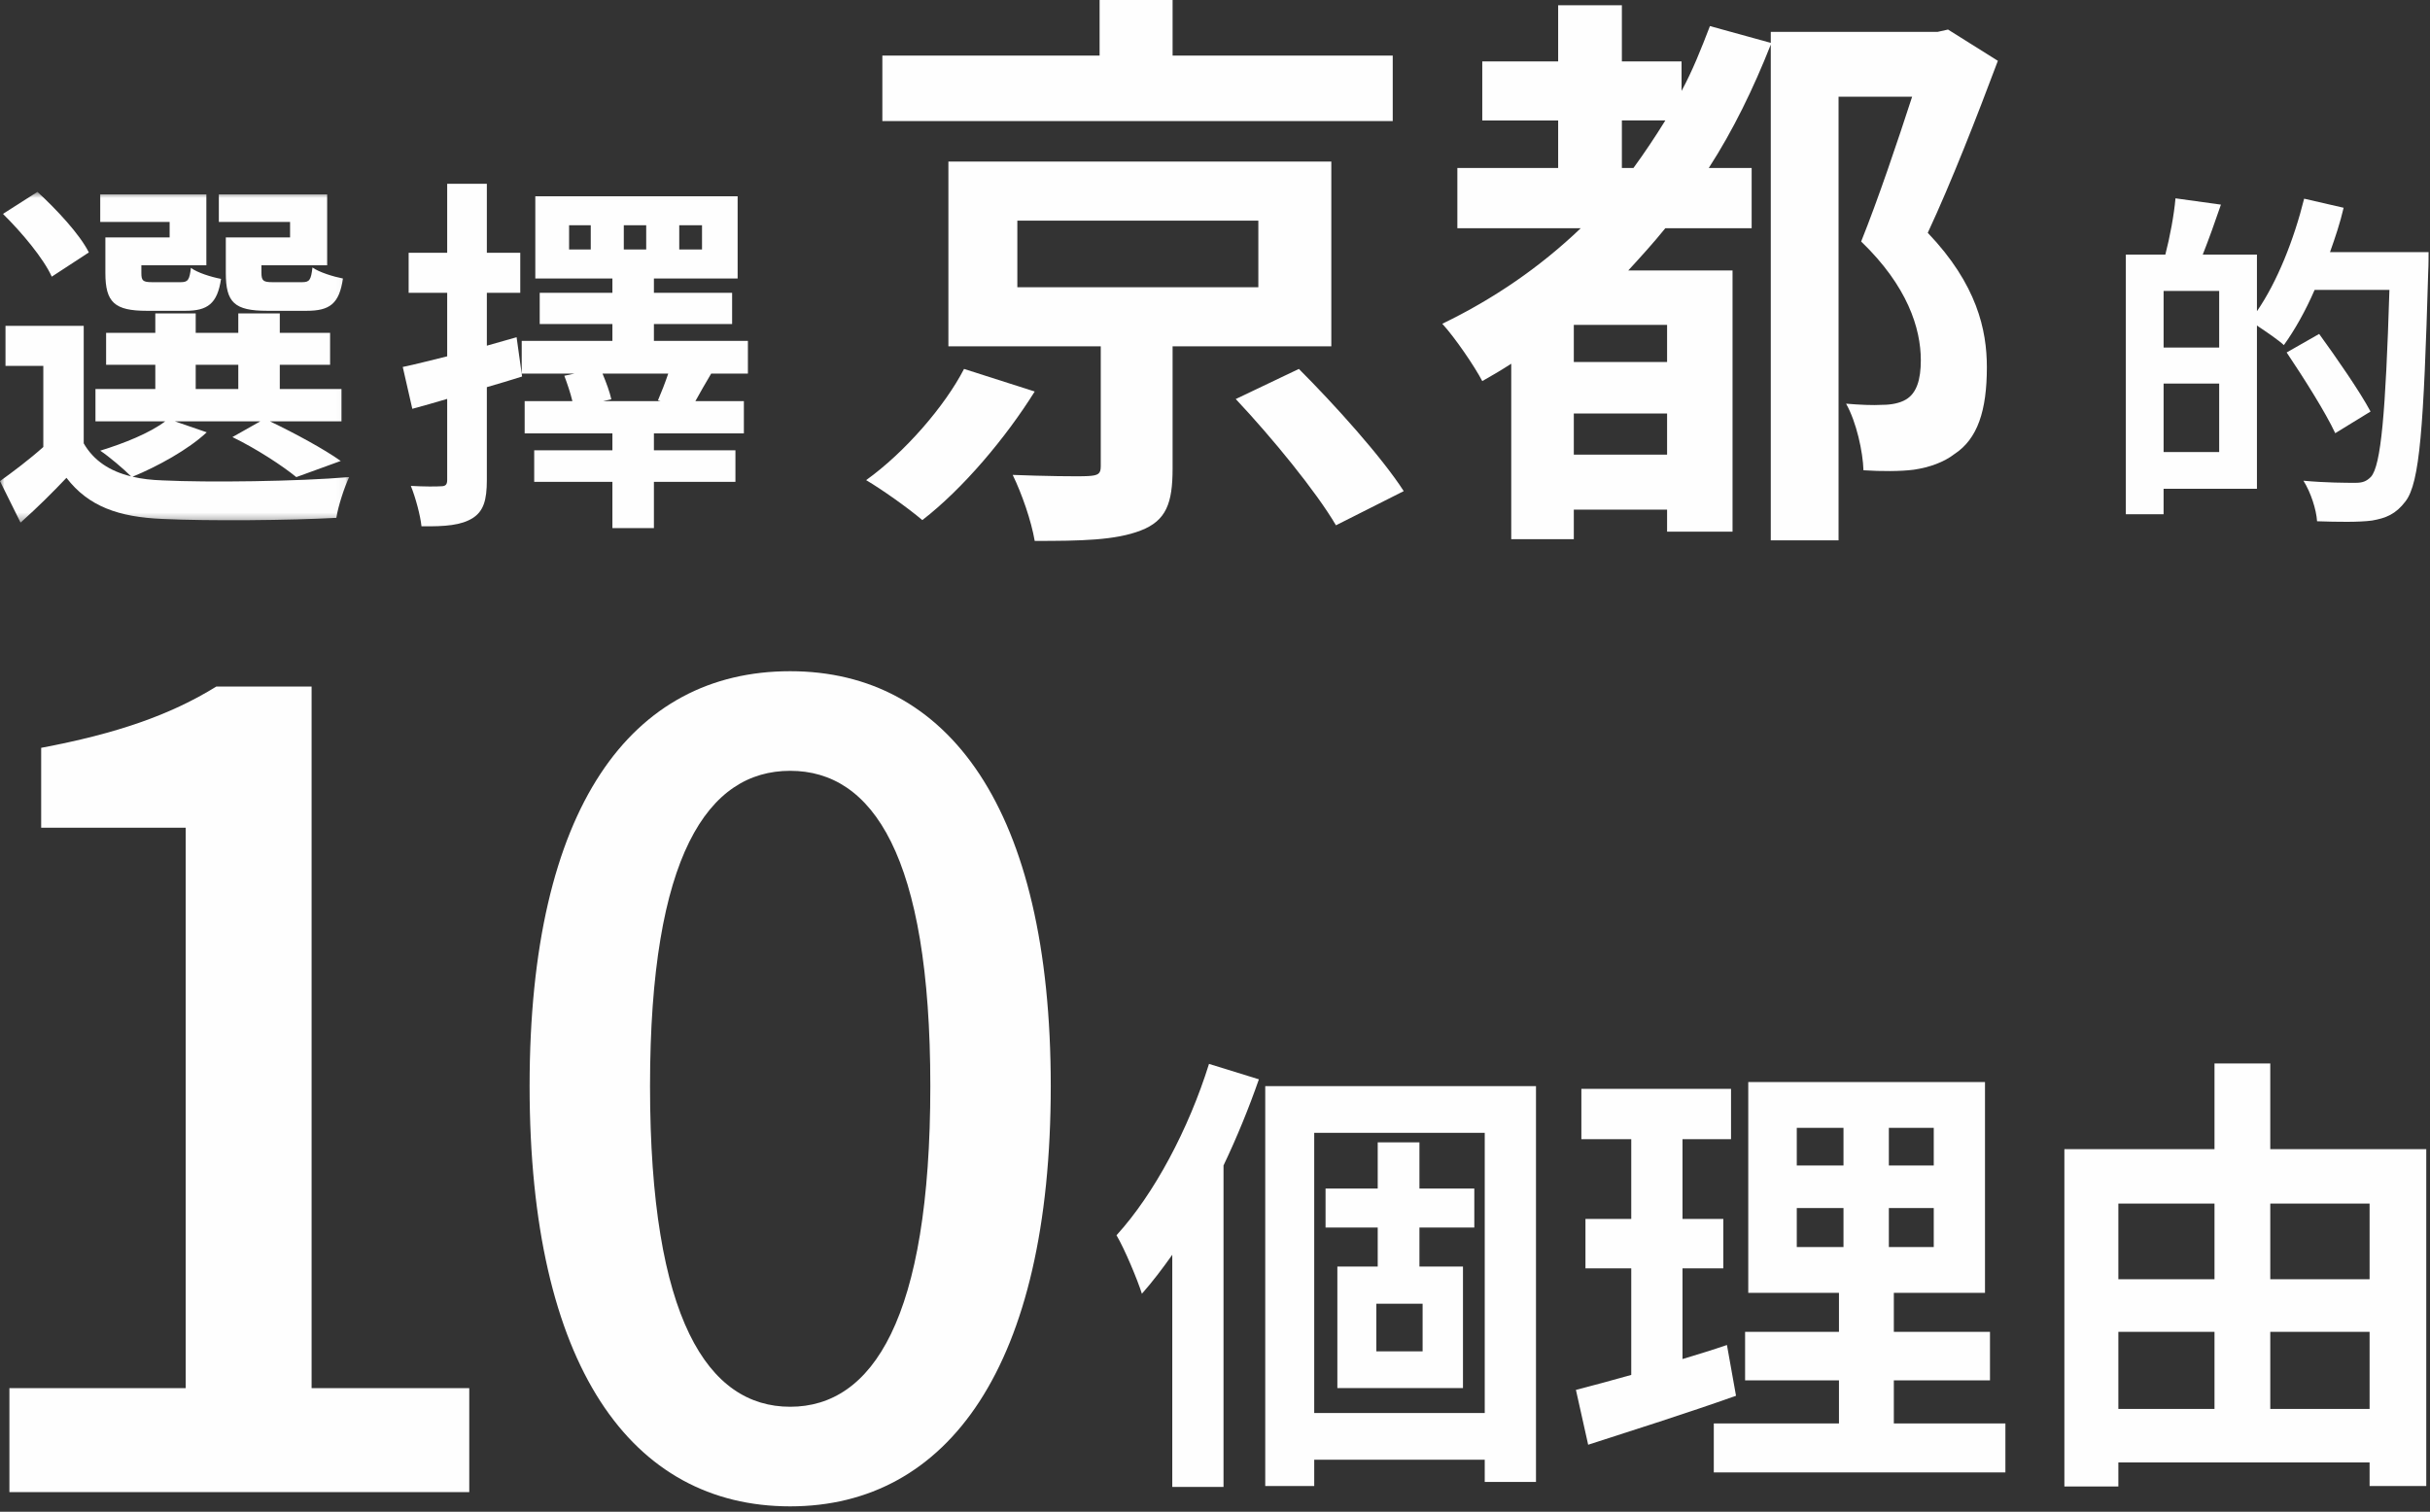
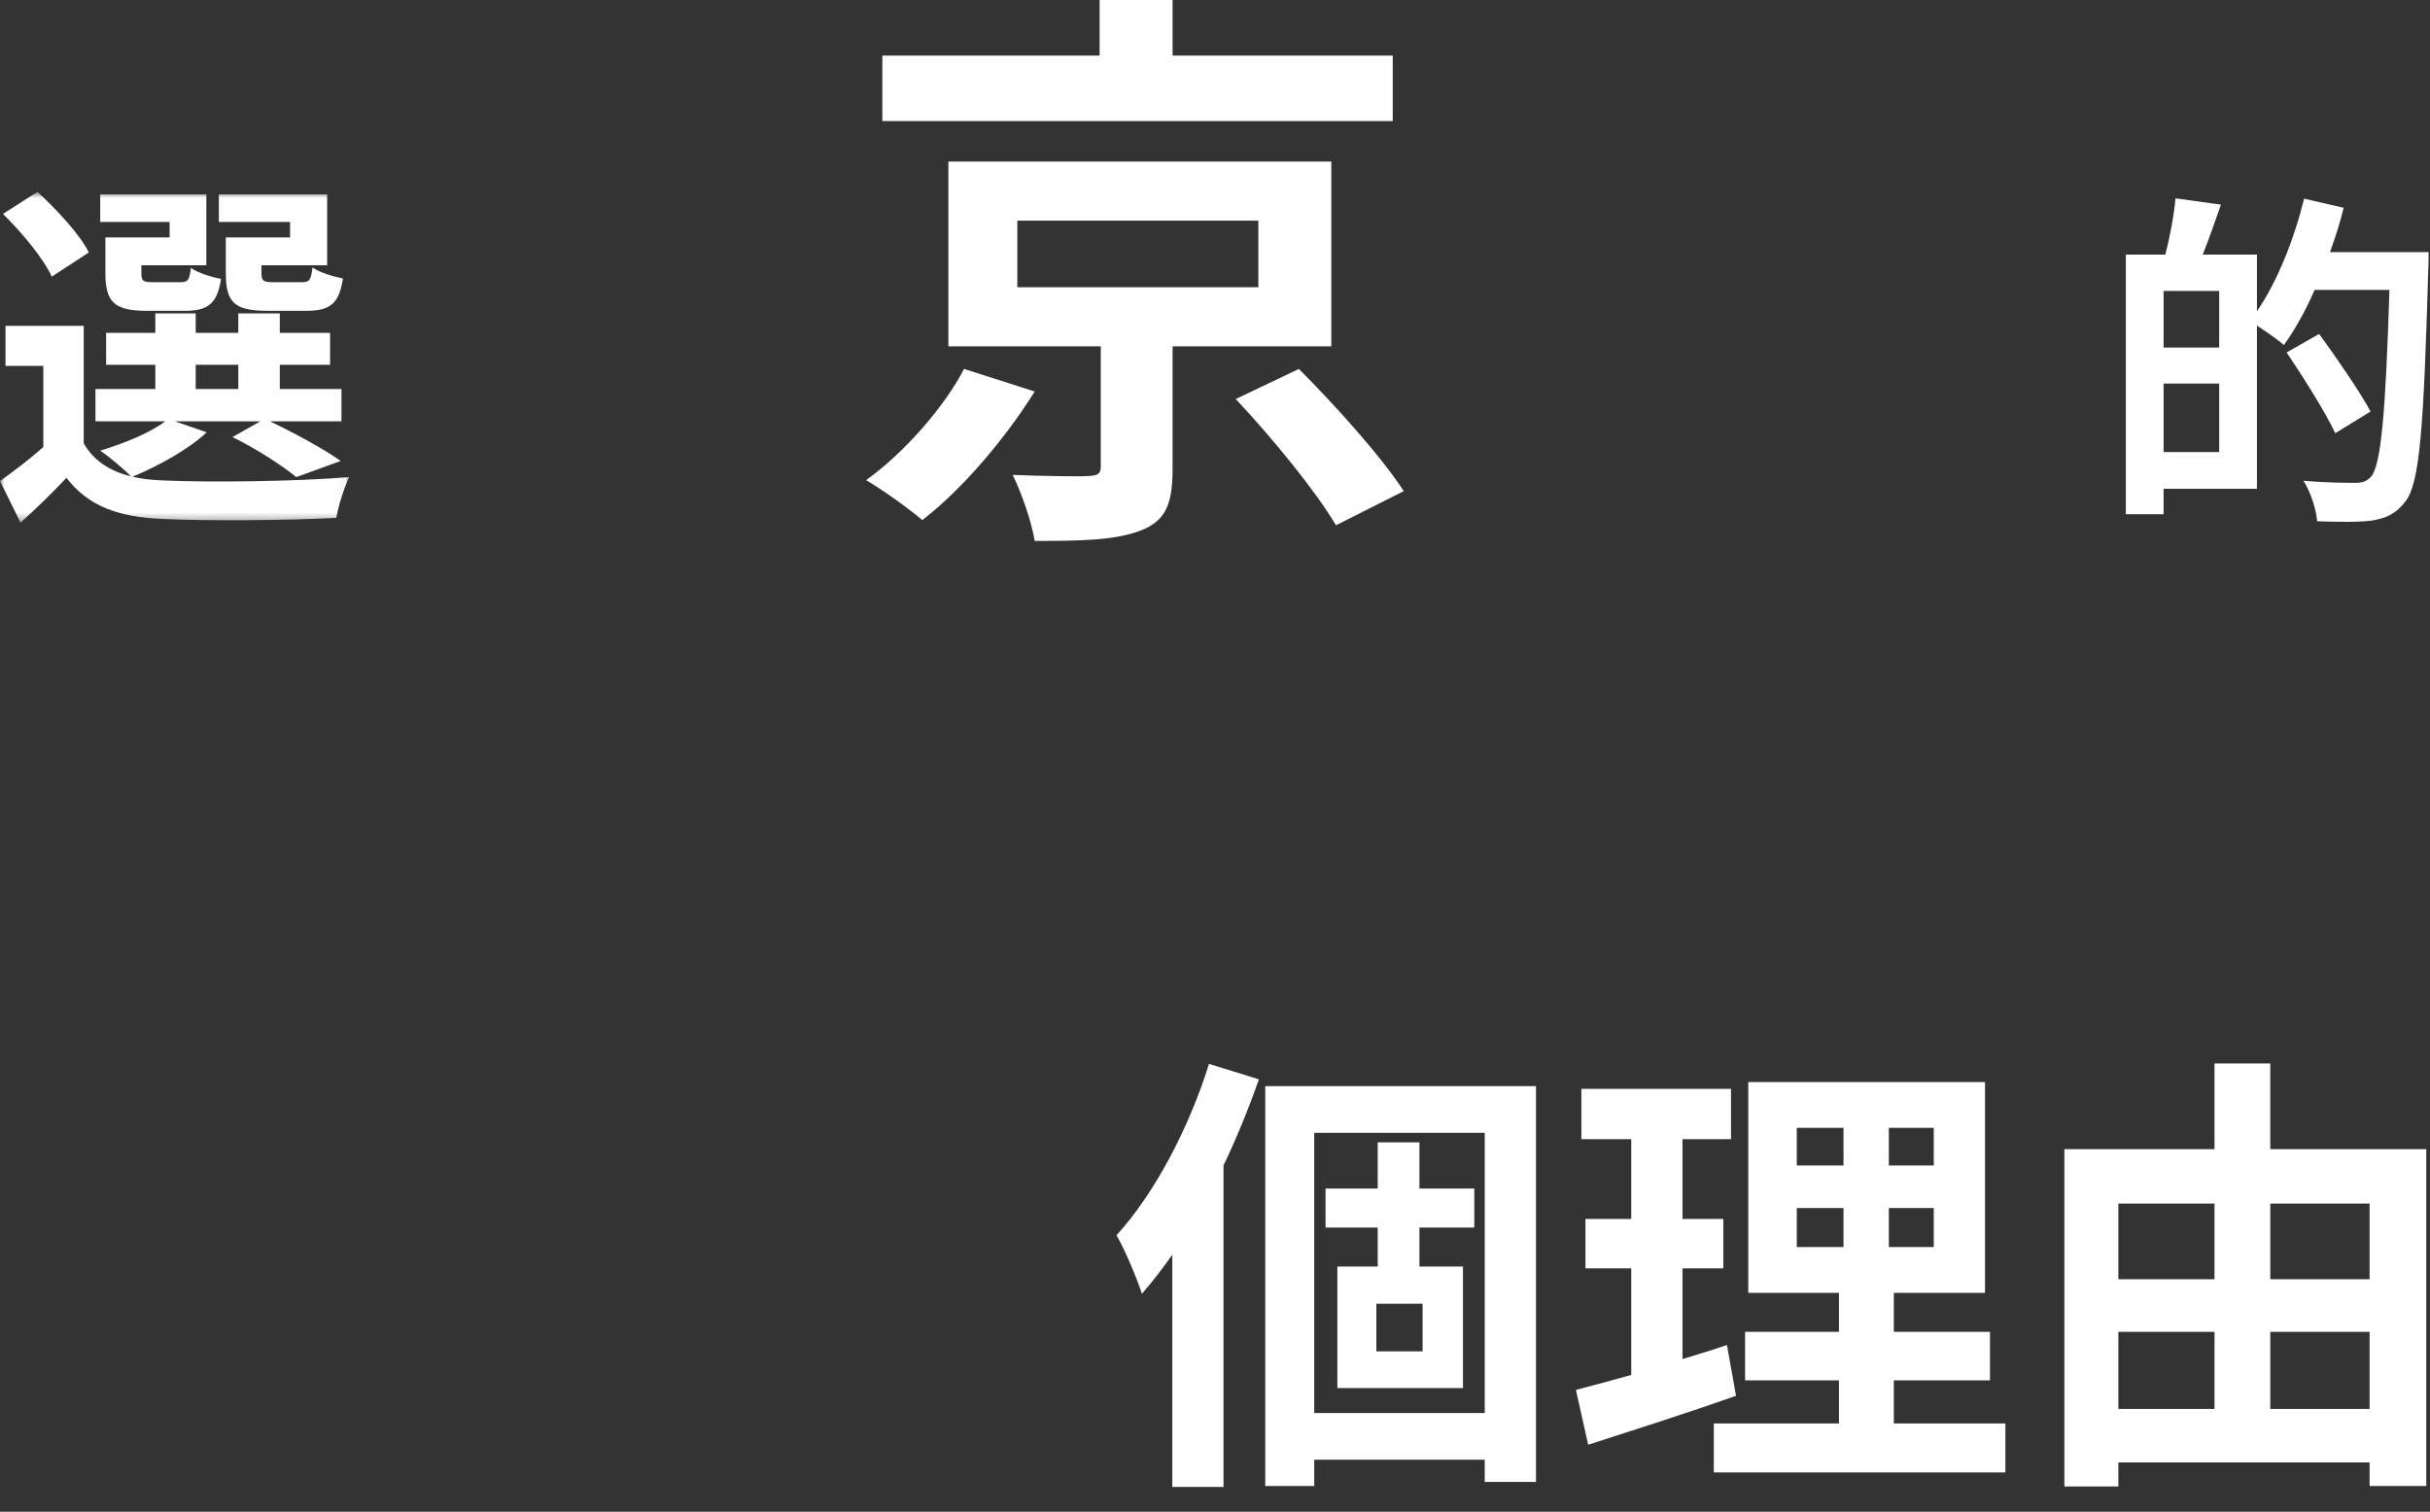
<svg xmlns="http://www.w3.org/2000/svg" height="173" viewBox="0 0 278 173" width="278">
  <rect x="0" y="0" width="278" height="173" fill="#333333" stroke="none" />
  <mask id="a" fill="#fff">
    <path d="m0 .802v37.848h39.95v-37.848z" fill="#fff" fill-rule="evenodd" />
  </mask>
  <g fill="#fefefe" fill-rule="evenodd">
    <path d="m33.185 4.246h-8.149v-3.15h12.392v8.107h-7.519v.84c0 .925.21 1.093 1.259 1.093h3.404c.84 0 1.008-.252 1.176-1.681.755.546 2.394 1.05 3.486 1.261-.42 2.898-1.512 3.696-4.158 3.696h-4.495c-3.781 0-4.747-.966-4.747-4.327v-4.074h7.351zm-10.796 19.113h4.873v-2.772h-4.873zm-2.982-19.113h-7.94v-3.15h12.141v8.107h-7.436v.882c0 .883.168 1.051 1.26 1.051h3.235c.84 0 1.008-.252 1.176-1.639.714.546 2.311 1.05 3.445 1.261-.42 2.856-1.554 3.654-4.075 3.654h-4.411c-3.696 0-4.747-.966-4.747-4.327v-4.074h7.352zm-13.485 6.259c-.924-2.058-3.444-5.082-5.587-7.183l3.949-2.52c2.184 2.016 4.831 4.831 5.881 6.93zm17.728 17.811c-2.101 1.975-5.629 3.908-8.486 5.083 1.05.252 2.184.378 3.445.42 5.167.252 15.459.126 21.34-.378-.546 1.134-1.261 3.319-1.471 4.663-5.335.294-14.618.378-19.869.126-5.041-.211-8.486-1.428-11.006-4.705-1.597 1.681-3.234 3.319-5.251 5.125l-2.353-4.747c1.512-1.092 3.361-2.478 4.957-3.906v-9.284h-4.327v-4.578h8.948v13.442c1.134 1.974 2.983 3.192 5.419 3.78-.84-.84-2.52-2.268-3.529-2.94 2.731-.84 5.671-2.017 7.436-3.36h-7.982v-3.698h6.847v-2.772h-5.629v-3.654h5.629v-2.227h4.621v2.227h4.873v-2.227h4.747v2.227h5.755v3.654h-5.755v2.772h7.057v3.698h-8.192c2.899 1.385 6.218 3.192 8.108 4.536l-5.083 1.848c-1.596-1.301-4.536-3.234-7.309-4.579l3.193-1.805h-9.788z" mask="url(#a)" transform="translate(0 21.155)" />
-     <path d="m77.709 28.551h2.604v-2.772h-2.604zm-6.343 0h2.563v-2.772h-2.563zm3.906 17.266c.378-.883.841-2.059 1.177-3.067h-7.519c.42 1.008.84 2.142 1.008 2.941l-.924.21h6.552zm-10.166-17.266h2.479v-2.772h-2.479zm16.258 14.199c-.673 1.134-1.302 2.226-1.806 3.151h5.545v3.696h-10.292v1.933h9.326v3.612h-9.326v5.293h-4.748v-5.293h-8.947v-3.612h8.947v-1.933h-10.039v-3.696h5.461c-.21-.883-.589-2.017-.924-2.899l1.176-.252h-6.049v-3.739h10.375v-1.933h-8.317v-3.57h8.317v-1.638h-8.821v-9.41h23.147v9.41h-9.578v1.638h8.947v3.57h-8.947v1.933h10.753v3.739zm-21.635.336c-1.343.42-2.688.84-4.032 1.218v10.628c0 2.311-.378 3.57-1.638 4.369-1.302.798-3.067.966-5.839.924-.126-1.219-.672-3.276-1.218-4.621 1.47.084 2.94.084 3.444.042.504 0 .714-.168.714-.714v-9.283c-1.386.42-2.772.798-3.99 1.134l-1.093-4.789c1.429-.294 3.194-.756 5.083-1.218v-7.268h-4.41v-4.579h4.41v-7.896h4.537v7.896h3.823v4.579h-3.823v6.049l3.403-.966z" />
    <path d="m148.596 42.218c4.11 4.11 9.478 10.074 11.996 13.984l-7.754 3.911c-2.253-3.845-7.29-10.008-11.465-14.449zm-32.209-9.345h27.571v-7.621h-27.571zm17.761 6.761v13.983c0 3.977-.728 5.966-3.644 7.092-2.917 1.127-6.828 1.193-12.13 1.193-.397-2.319-1.457-5.368-2.518-7.556 3.38.133 7.556.2 8.617.133 1.192-.066 1.457-.265 1.457-1.127v-13.718h-17.43v-21.142h43.807v21.142zm25.185-25.782h-58.389v-7.489h24.853v-6.363h8.351v6.363h25.185zm-40.959 30.95c-3.313 5.303-8.217 11.135-12.857 14.714-1.722-1.458-4.639-3.513-6.429-4.573 4.441-3.181 9.014-8.483 11.201-12.725z" />
-     <path d="m186.875 19.22c1.259-1.724 2.452-3.513 3.645-5.435h-4.971v5.435zm-6.826 32.806h10.671v-4.705h-10.671zm0-10.604h10.671v-4.242h-10.671zm48.514-34.463c-2.386 6.362-5.302 13.852-8.02 19.684 5.634 5.899 6.761 11.134 6.761 15.376 0 4.97-1.061 8.218-3.712 9.941-1.193.928-2.85 1.525-4.64 1.79-1.524.198-3.711.198-5.765.065-.067-2.12-.796-5.5-1.989-7.621 1.591.133 2.983.199 4.175.133.995 0 1.989-.2 2.651-.597 1.26-.728 1.724-2.319 1.724-4.506 0-3.645-1.524-8.484-6.826-13.587 1.921-4.772 4.175-11.466 5.832-16.569h-8.417v50.767h-7.754v-56.732c-1.989 5.037-4.309 9.809-7.092 14.117h4.904v6.893h-9.875c-1.391 1.722-2.783 3.247-4.242 4.838h11.93v29.89h-7.488v-2.519h-10.671v3.381h-7.158v-20.082c-1.127.729-2.254 1.392-3.314 1.988-.862-1.657-3.115-4.97-4.574-6.561 5.899-2.85 11.201-6.495 15.841-10.935h-14.117v-6.893h11.532v-5.435h-8.682v-6.76h8.682v-6.429h7.29v6.429h6.827v3.38c1.259-2.319 2.254-4.838 3.247-7.423l6.96 1.922v-1.259h19.087l1.192-.265z" />
    <path d="m267.159 49.572c-1.119-2.399-3.599-6.319-5.559-9.238l3.72-2.12c1.999 2.759 4.639 6.559 5.879 8.879zm-19.636 2.159h6.359v-7.838h-6.359zm0-11.957h6.359v-6.479h-6.359zm30.315-10.919s0 1.6-.04 2.16c-.52 17.877-.96 24.236-2.6 26.356-1.12 1.479-2.239 1.919-3.84 2.199-1.519.2-3.919.16-6.278.08-.08-1.32-.72-3.319-1.56-4.639 2.56.24 4.919.24 5.959.24.8 0 1.24-.16 1.76-.68 1.159-1.279 1.68-7.278 2.119-21.396h-8.558c-1.04 2.399-2.28 4.599-3.52 6.319-.64-.601-1.999-1.52-3.079-2.24v18.676h-10.679v2.92h-4.319v-29.715h4.519c.521-2 1-4.559 1.161-6.439l5.199.721c-.681 1.999-1.401 3.999-2.08 5.718h6.199v6.479c2.319-3.359 4.239-8.198 5.399-12.878l4.519 1.04c-.399 1.72-.96 3.4-1.56 5.079z" />
-     <path d="m1.077 158.854h20.167v-64.132h-16.534v-9.144c8.643-1.628 14.78-3.758 20.041-7.014h10.897v80.29h18.037v11.9h-52.608z" />
-     <path d="m106.432 124.284c0-26.431-6.639-36.075-16.033-36.075s-16.033 9.645-16.033 36.075c0 26.68 6.639 36.7 16.033 36.7s16.033-10.02 16.033-36.7m-45.844 0c0-31.942 11.649-47.473 29.811-47.473 18.037 0 29.811 15.657 29.811 47.473 0 32.065-11.774 48.098-29.811 48.098-18.162 0-29.811-16.033-29.811-48.098" />
    <path d="m157.459 154.642h5.292v-5.447h-5.292zm4.929-14.164v4.462h4.981v13.904h-14.371v-13.904h4.617v-4.462h-5.967v-4.462h5.967v-5.292h4.773v5.292h6.278v4.462zm-12.037 21.221h19.508v-32.064h-19.508zm25.371-37.408v45.293h-5.863v-2.542h-19.507v3.009h-5.604v-45.76zm-31.7-.778c-1.141 3.269-2.491 6.589-4.047 9.857v36.785h-5.863v-26.564c-1.141 1.609-2.283 3.114-3.476 4.462-.467-1.505-1.972-5.136-2.905-6.693 4.306-4.721 8.249-12.141 10.584-19.612z" />
    <path d="m216.091 142.71h5.136v-4.463h-5.136zm0-9.34h5.136v-4.306h-5.136zm-10.533 9.339h5.344v-4.463h-5.344zm0-9.339h5.344v-4.306h-5.344zm23.866 29.521v5.604h-33.36v-5.604h14.32v-4.928h-10.74v-5.552h10.74v-4.462h-10.377v-24.125h27.083v24.125h-10.429v4.462h10.999v5.552h-10.999v4.928zm-30.818-3.164c-5.707 2.023-11.933 3.994-16.914 5.603l-1.401-6.278c1.816-.467 3.944-1.038 6.33-1.712v-12.193h-5.24v-5.655h5.24v-9.13h-5.707v-5.76h17.121v5.76h-5.551v9.13h4.669v5.655h-4.669v10.377c1.712-.518 3.424-1.037 5.084-1.608z" />
    <path d="m259.727 161.23h11.362v-8.819h-11.362zm0-14.837h11.362v-8.664h-11.362zm-17.38 14.838h10.999v-8.819h-10.999zm0-14.838h10.999v-8.664h-10.999zm35.227-14.89v38.548h-6.485v-2.697h-28.742v2.749h-6.174v-38.6h17.173v-9.806h6.381v9.806z" />
  </g>
</svg>